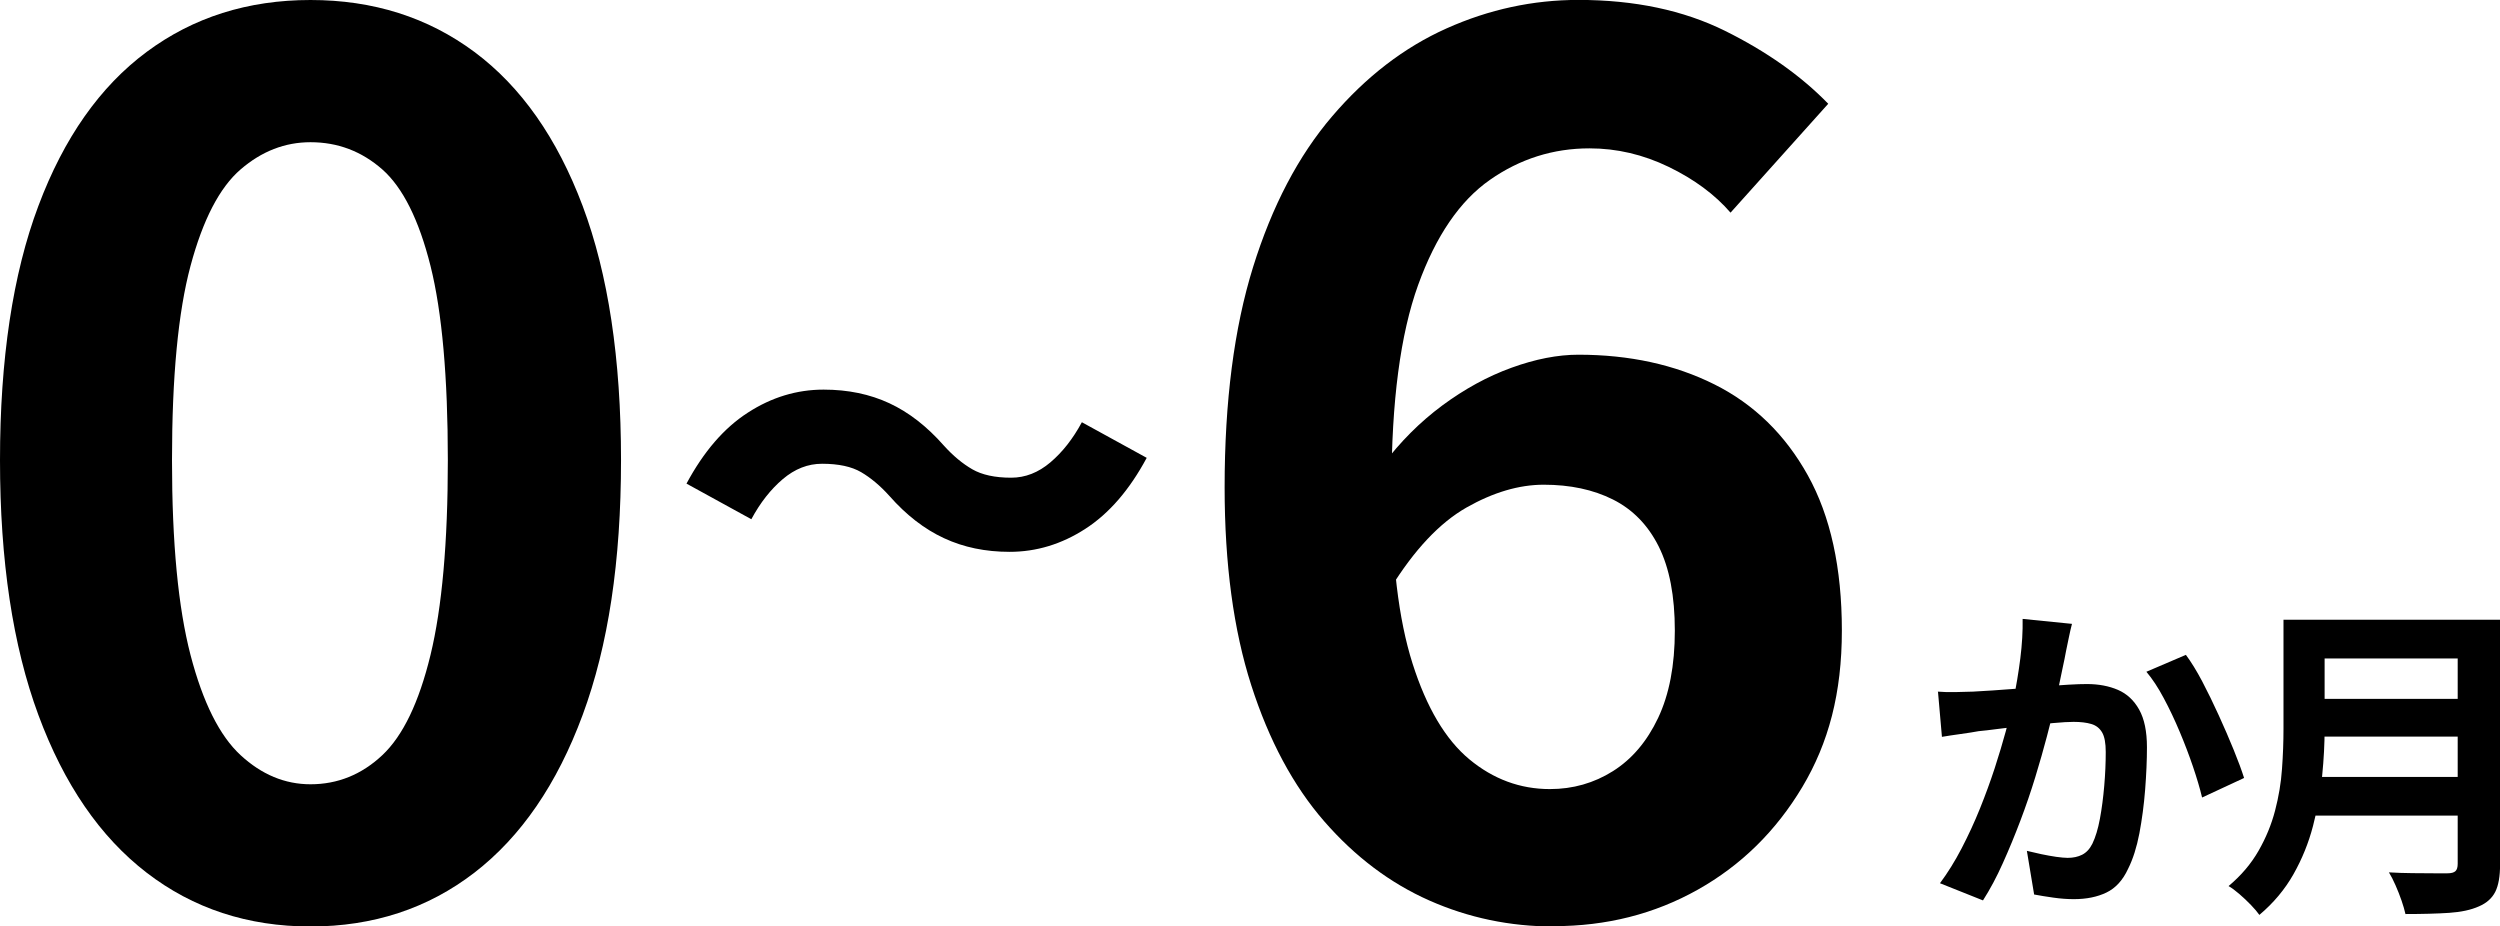
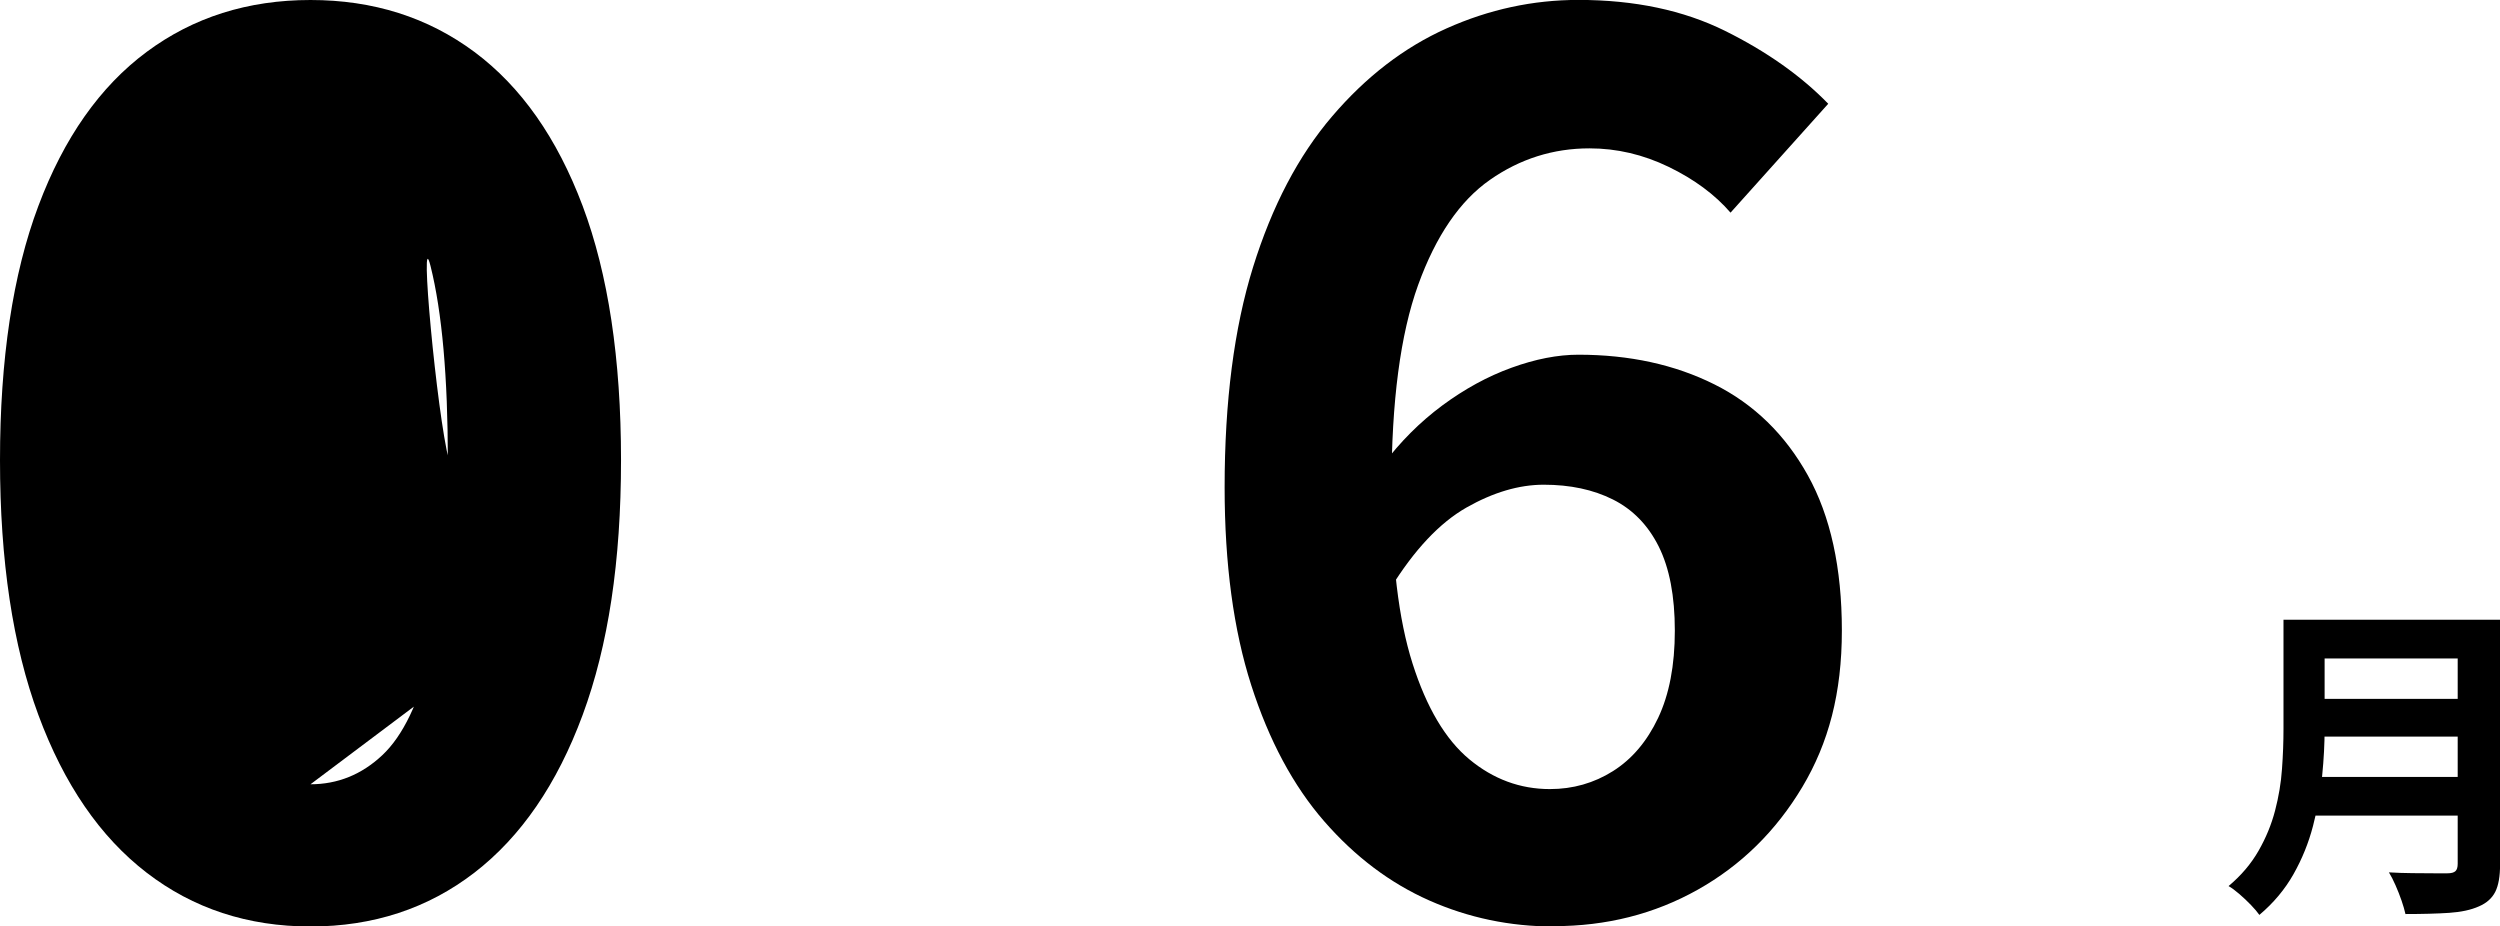
<svg xmlns="http://www.w3.org/2000/svg" id="Layer_1" data-name="Layer 1" width="317.3" height="117.59" viewBox="0 0 317.3 117.59">
  <g>
-     <path d="M245.93,87.78c.76.06,1.5.08,2.23.06.73-.01,1.48-.04,2.27-.06.67-.03,1.5-.08,2.5-.15.99-.07,2.04-.15,3.15-.23,1.11-.08,2.22-.17,3.34-.27,1.12-.1,2.16-.17,3.11-.23.95-.06,1.74-.08,2.35-.08,1.48,0,2.79.25,3.93.74,1.13.49,2.03,1.32,2.69,2.5.66,1.18.99,2.77.99,4.79,0,1.65-.08,3.44-.23,5.38-.15,1.93-.4,3.78-.73,5.54-.34,1.76-.81,3.26-1.43,4.49-.67,1.46-1.59,2.46-2.75,3.02-1.16.56-2.54.84-4.14.84-.81,0-1.67-.06-2.58-.19-.91-.13-1.73-.26-2.46-.4l-.92-5.54c.56.14,1.17.28,1.83.42.66.14,1.29.25,1.89.34.6.08,1.08.13,1.45.13.7,0,1.32-.13,1.85-.4.53-.27.97-.74,1.3-1.41.39-.81.71-1.86.95-3.15.24-1.29.42-2.68.55-4.18.13-1.5.19-2.93.19-4.3,0-1.12-.15-1.95-.46-2.48-.31-.53-.76-.89-1.37-1.07-.6-.18-1.35-.27-2.25-.27-.62,0-1.48.05-2.58.15-1.11.1-2.27.21-3.51.34-1.23.13-2.39.26-3.46.4-1.08.14-1.91.24-2.5.29-.59.11-1.35.23-2.29.36-.94.13-1.73.25-2.37.36l-.5-5.71ZM262.98,79.16c-.14.53-.27,1.11-.4,1.74s-.25,1.21-.36,1.74c-.11.62-.25,1.31-.42,2.08-.17.77-.33,1.54-.48,2.31-.15.77-.31,1.52-.48,2.25-.28,1.2-.63,2.6-1.05,4.2-.42,1.6-.91,3.31-1.47,5.15-.56,1.83-1.19,3.67-1.89,5.52-.7,1.85-1.44,3.65-2.23,5.4-.78,1.75-1.62,3.32-2.52,4.73l-5.46-2.18c.98-1.32,1.9-2.79,2.75-4.43.85-1.64,1.63-3.32,2.33-5.06.7-1.74,1.32-3.44,1.87-5.12.55-1.68,1.01-3.25,1.41-4.7.39-1.46.7-2.7.92-3.74.39-1.9.7-3.74.92-5.5.22-1.76.32-3.43.29-5l6.26.63ZM277.43,83.11c.67.9,1.36,2.02,2.08,3.38.71,1.36,1.41,2.79,2.1,4.31.69,1.51,1.32,2.97,1.89,4.37.57,1.4,1.01,2.59,1.32,3.57l-5.33,2.48c-.28-1.18-.67-2.48-1.16-3.93-.49-1.44-1.05-2.91-1.68-4.41-.63-1.5-1.3-2.92-2.02-4.26-.71-1.34-1.45-2.46-2.21-3.36l5-2.14Z" fill="#000" stroke-width="0" />
    <path d="M289.83,78.66h5.21v13.9c0,1.82-.1,3.78-.31,5.88s-.6,4.23-1.16,6.38c-.56,2.16-1.39,4.2-2.48,6.13-1.09,1.93-2.53,3.65-4.33,5.17-.25-.36-.61-.78-1.07-1.26-.46-.48-.95-.94-1.47-1.39-.52-.45-.97-.78-1.37-1.01,1.6-1.34,2.86-2.83,3.8-4.47.94-1.64,1.64-3.34,2.1-5.1.46-1.76.76-3.53.88-5.29.13-1.76.19-3.46.19-5.08v-13.86ZM293.11,98.61h21.08v4.91h-21.08v-4.91ZM293.32,78.66h20.96v4.91h-20.96v-4.91ZM293.36,88.7h21.13v4.79h-21.13v-4.79ZM311.93,78.66h5.38v31.04c0,1.51-.2,2.67-.61,3.49-.41.81-1.1,1.43-2.08,1.85-1.01.45-2.27.72-3.78.82s-3.36.15-5.54.15c-.11-.5-.28-1.08-.5-1.72-.22-.64-.48-1.29-.76-1.93s-.56-1.19-.84-1.64c.98.06,1.98.09,3,.1,1.02.01,1.93.02,2.73.02h1.7c.48,0,.81-.09,1.01-.27.2-.18.29-.5.29-.94v-30.95Z" fill="#000" stroke-width="0" />
  </g>
  <g>
-     <path d="M39.41,117.59c-7.96,0-14.89-2.28-20.8-6.83-5.91-4.55-10.49-11.23-13.74-20.02C1.62,81.95,0,71.17,0,58.4s1.62-23.63,4.87-32.26c3.24-8.64,7.82-15.15,13.74-19.55C24.52,2.2,31.45,0,39.41,0s14.89,2.2,20.8,6.59c5.91,4.4,10.49,10.91,13.74,19.55,3.24,8.63,4.87,19.39,4.87,32.26s-1.62,23.55-4.87,32.34c-3.25,8.79-7.83,15.46-13.74,20.02-5.91,4.55-12.85,6.83-20.8,6.83ZM39.41,99.54c3.45,0,6.49-1.23,9.11-3.69,2.62-2.46,4.66-6.7,6.12-12.72,1.46-6.02,2.2-14.26,2.2-24.73s-.73-18.79-2.2-24.65c-1.47-5.86-3.51-9.94-6.12-12.25-2.62-2.3-5.65-3.45-9.11-3.45-3.25,0-6.2,1.15-8.87,3.45-2.67,2.3-4.79,6.39-6.36,12.25-1.57,5.86-2.35,14.08-2.35,24.65s.79,18.71,2.35,24.73c1.57,6.02,3.69,10.26,6.36,12.72,2.67,2.46,5.62,3.69,8.87,3.69Z" fill="#000" stroke-width="0" />
-     <path d="M112.88,62.94c-1.17-1.3-2.37-2.3-3.58-3.01-1.21-.71-2.87-1.07-4.96-1.07-1.8,0-3.46.65-4.99,1.95-1.53,1.3-2.86,2.99-3.99,5.09l-8.23-4.52c2.18-4.06,4.77-7.07,7.79-9.01,3.01-1.95,6.22-2.92,9.61-2.92,3.1,0,5.88.58,8.35,1.73,2.47,1.15,4.77,2.94,6.91,5.37,1.17,1.3,2.38,2.3,3.61,3.01,1.23.71,2.88,1.07,4.93,1.07,1.8,0,3.46-.65,4.99-1.95,1.53-1.3,2.86-2.99,3.99-5.09l8.23,4.52c-2.18,4.06-4.77,7.06-7.79,9.01-3.01,1.95-6.22,2.92-9.61,2.92-3.06,0-5.83-.57-8.32-1.73-2.49-1.15-4.8-2.94-6.94-5.37Z" fill="#000" stroke-width="0" />
+     <path d="M39.41,117.59c-7.96,0-14.89-2.28-20.8-6.83-5.91-4.55-10.49-11.23-13.74-20.02C1.62,81.95,0,71.17,0,58.4s1.62-23.63,4.87-32.26c3.24-8.64,7.82-15.15,13.74-19.55C24.52,2.2,31.45,0,39.41,0s14.89,2.2,20.8,6.59c5.91,4.4,10.49,10.91,13.74,19.55,3.24,8.63,4.87,19.39,4.87,32.26s-1.62,23.55-4.87,32.34c-3.25,8.79-7.83,15.46-13.74,20.02-5.91,4.55-12.85,6.83-20.8,6.83ZM39.41,99.54c3.45,0,6.49-1.23,9.11-3.69,2.62-2.46,4.66-6.7,6.12-12.72,1.46-6.02,2.2-14.26,2.2-24.73s-.73-18.79-2.2-24.65s.79,18.71,2.35,24.73c1.57,6.02,3.69,10.26,6.36,12.72,2.67,2.46,5.62,3.69,8.87,3.69Z" fill="#000" stroke-width="0" />
    <path d="M197.19,117.59c-5.55,0-10.81-1.1-15.78-3.3-4.97-2.2-9.42-5.55-13.34-10.05-3.92-4.5-7.01-10.26-9.26-17.27-2.25-7.01-3.38-15.39-3.38-25.12,0-10.88,1.2-20.2,3.61-27.95,2.41-7.74,5.75-14.13,10.05-19.15,4.29-5.02,9.13-8.74,14.52-11.15,5.39-2.41,10.96-3.61,16.72-3.61,7.12,0,13.32,1.31,18.6,3.92,5.28,2.62,9.66,5.71,13.11,9.26l-12.4,13.82c-1.99-2.3-4.61-4.24-7.85-5.81-3.25-1.57-6.59-2.35-10.05-2.35-4.61,0-8.82,1.33-12.64,4-3.82,2.67-6.86,7.12-9.11,13.34-2.25,6.23-3.38,14.79-3.38,25.67,0,9.32.89,16.77,2.67,22.37,1.78,5.6,4.19,9.66,7.22,12.17,3.03,2.51,6.44,3.77,10.21,3.77,2.93,0,5.6-.76,8.01-2.28,2.41-1.52,4.32-3.77,5.73-6.75,1.41-2.98,2.12-6.67,2.12-11.07s-.68-7.95-2.04-10.68c-1.36-2.72-3.3-4.71-5.81-5.97-2.51-1.26-5.44-1.88-8.79-1.88-3.14,0-6.41.97-9.81,2.9-3.4,1.94-6.62,5.36-9.66,10.28l-.94-15.7c2.2-2.93,4.71-5.44,7.54-7.54,2.83-2.09,5.75-3.69,8.79-4.79,3.03-1.1,5.86-1.65,8.48-1.65,6.49,0,12.25,1.26,17.27,3.77,5.02,2.51,8.97,6.36,11.85,11.54,2.88,5.18,4.32,11.75,4.32,19.7s-1.68,14.26-5.02,19.86c-3.35,5.6-7.77,9.94-13.27,13.03s-11.59,4.63-18.29,4.63Z" fill="#000" stroke-width="0" />
  </g>
</svg>